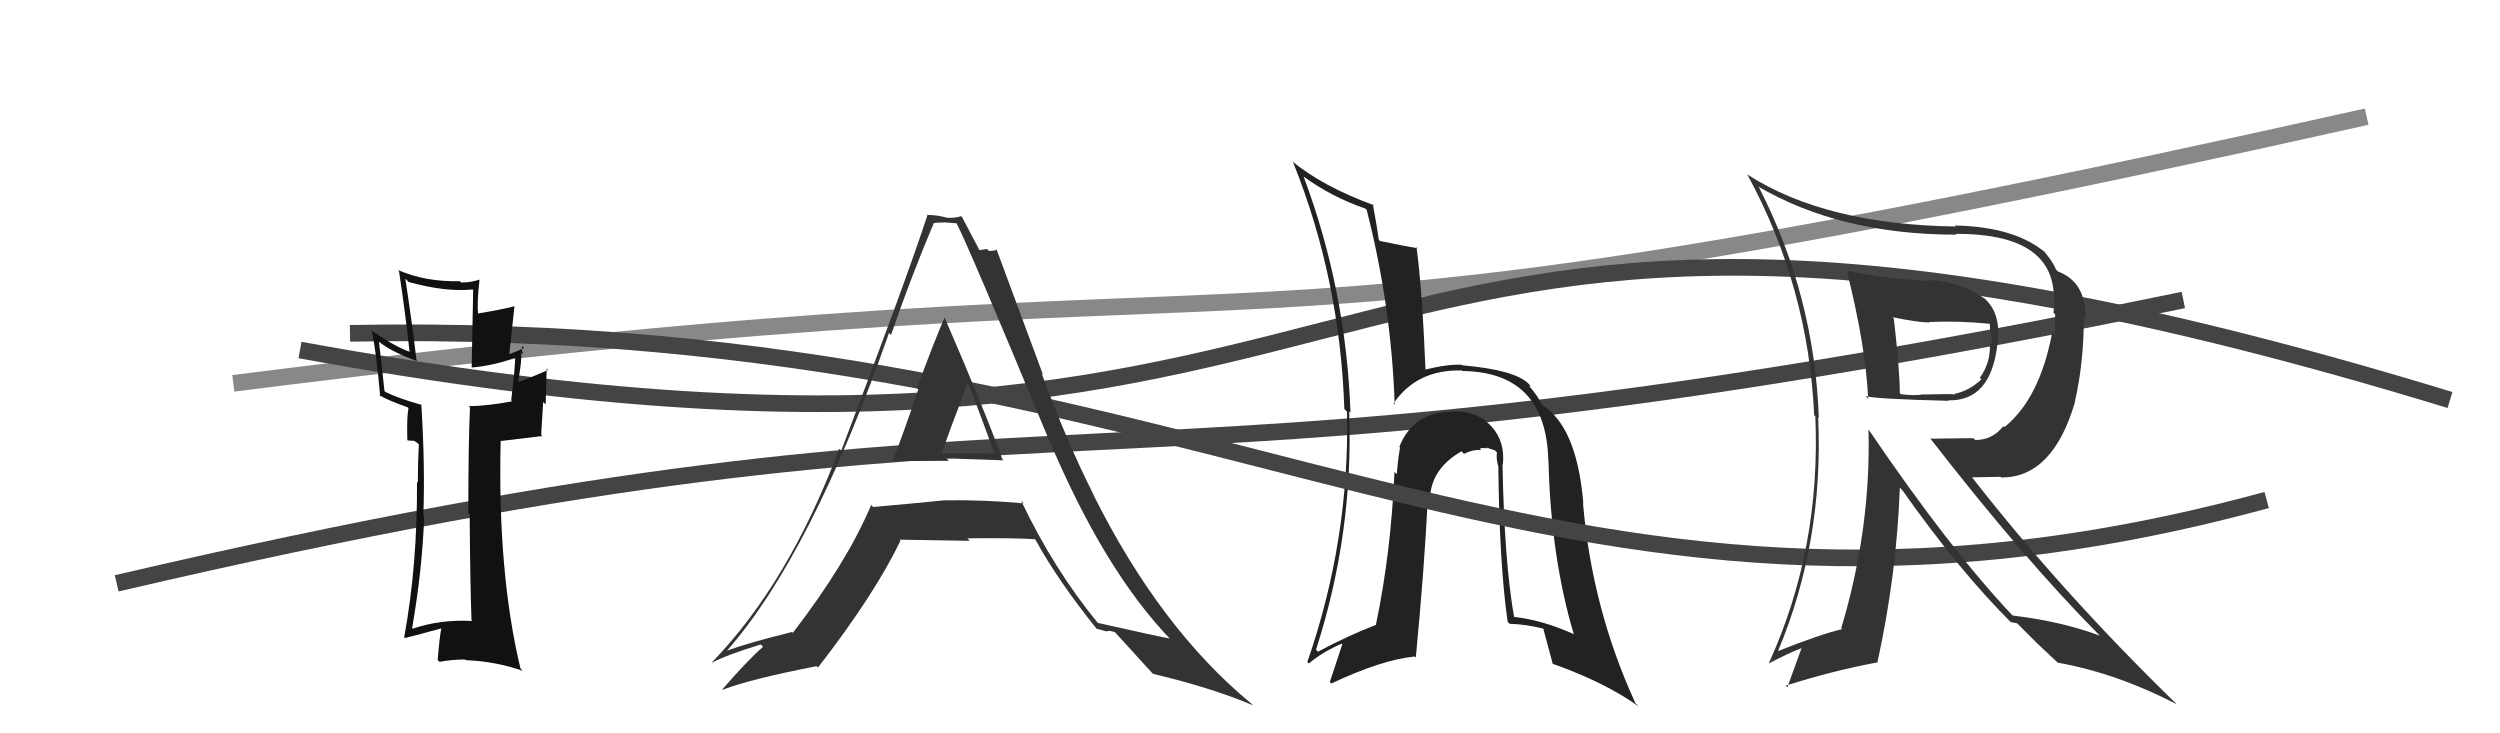
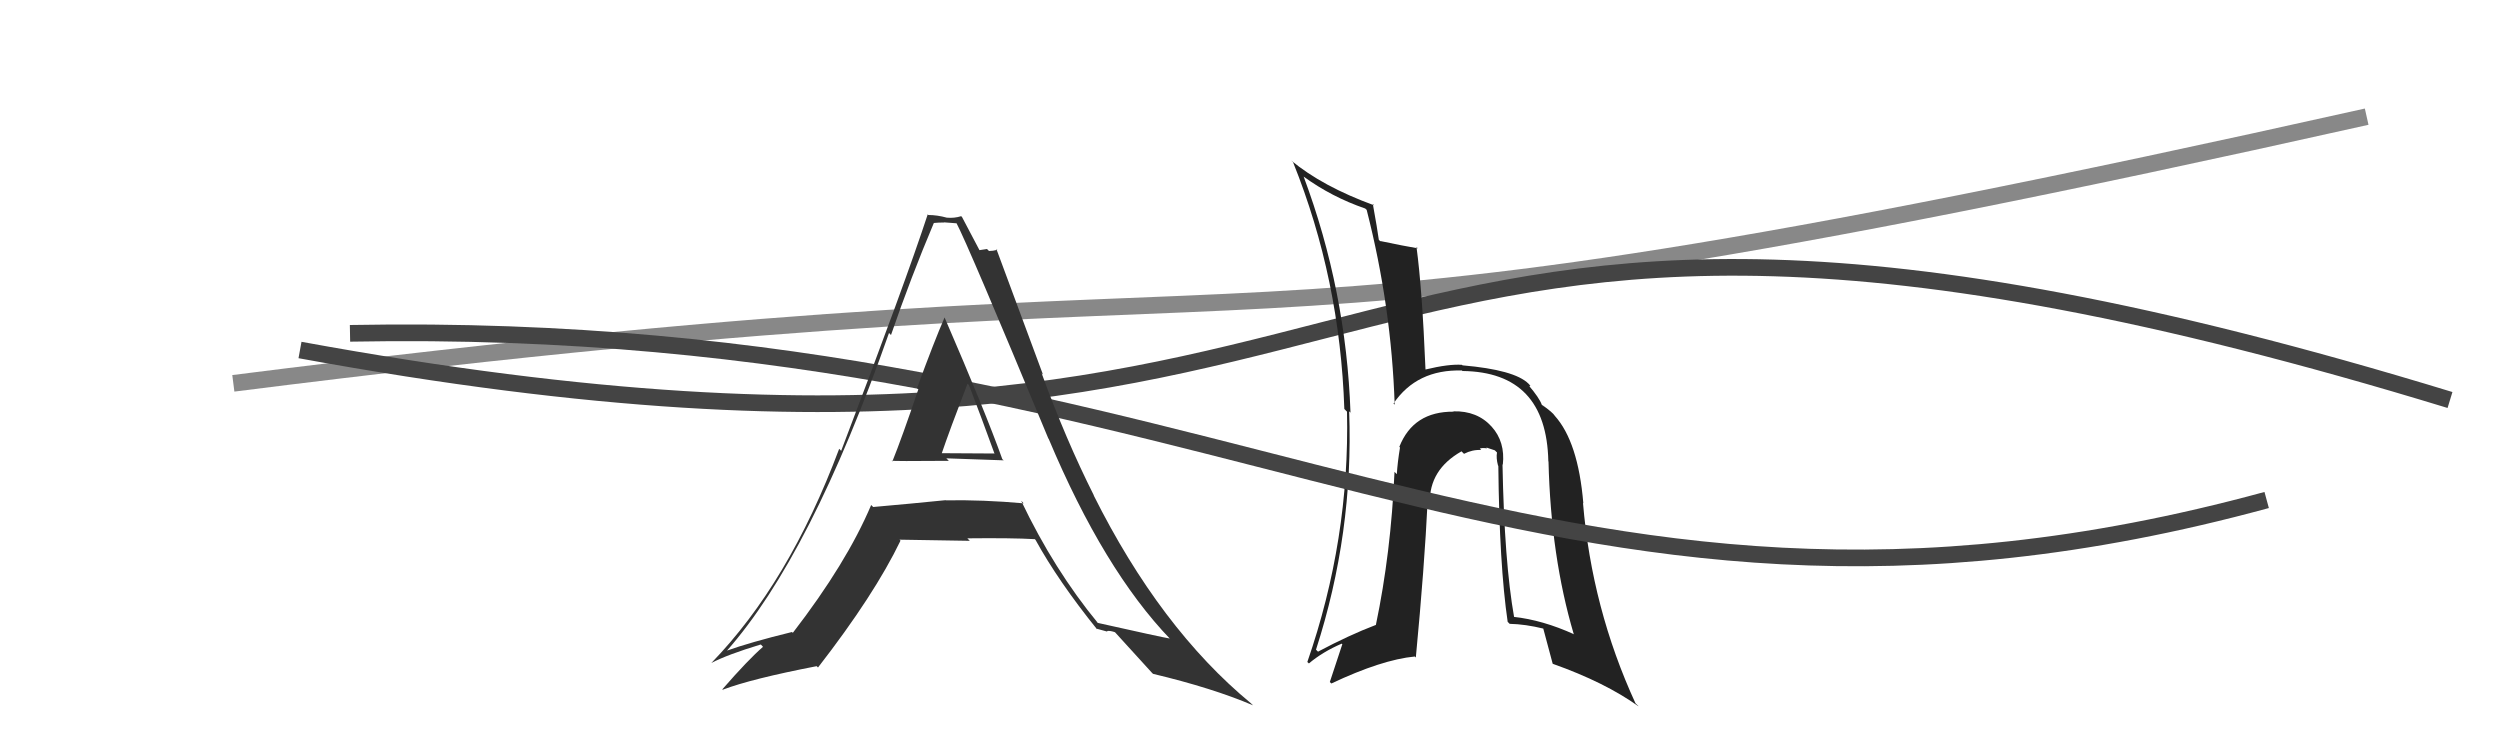
<svg xmlns="http://www.w3.org/2000/svg" width="150" height="44" viewBox="0,0,150,44">
  <path d="M14 23 C85 14,66 24,142 7" stroke="#888" fill="none" />
-   <path d="M7 35 C67 21,63 32,131 18" stroke="#444" fill="none" />
  <path d="M18 21 C89 34,75 2,147 24" stroke="#444" fill="none" />
  <path fill="#222" d="M90.14 27.85L90.17 27.88L90.17 27.88Q90.32 26.51 89.50 25.60L89.47 25.57L89.51 25.61Q88.64 24.64 87.20 24.68L87.28 24.76L87.22 24.70Q84.80 24.68 83.96 26.81L84.08 26.93L84.00 26.85Q83.85 27.76 83.81 28.45L83.71 28.35L83.67 28.31Q83.46 33.17 82.55 37.51L82.61 37.56L82.54 37.50Q80.94 38.11 79.08 39.10L79.11 39.13L78.96 38.98Q81.22 31.99 80.95 24.68L81.12 24.84L81.03 24.76Q80.77 17.42 78.22 10.60L78.16 10.54L78.21 10.59Q79.90 11.82 81.91 12.51L82.01 12.60L82.00 12.59Q83.49 18.42 83.68 24.28L83.64 24.24L83.61 24.21Q85.01 22.15 87.72 22.23L87.78 22.30L87.75 22.26Q92.79 22.32 92.90 27.68L92.97 27.75L92.91 27.69Q93.05 33.39 94.42 38.03L94.42 38.03L94.45 38.06Q92.56 37.20 90.81 37.01L90.85 37.05L90.85 37.05Q90.26 33.72 90.15 27.86ZM90.44 37.29L90.41 37.26L90.58 37.43Q91.52 37.45 92.62 37.72L92.64 37.73L92.59 37.69Q92.63 37.84 93.16 39.82L93.23 39.89L93.17 39.83Q96.30 40.94 98.31 42.38L98.28 42.34L98.13 42.20Q95.51 36.50 94.98 30.18L94.91 30.11L95.00 30.20Q94.69 26.50 93.28 24.94L93.20 24.86L93.29 24.95Q93.17 24.75 92.52 24.29L92.65 24.43L92.51 24.29Q92.36 23.87 91.71 23.11L91.78 23.18L91.82 23.14L91.71 23.02Q90.87 22.19 87.75 21.92L87.77 21.94L87.72 21.89Q86.94 21.83 85.53 22.17L85.61 22.26L85.53 22.17Q85.33 17.33 84.99 14.82L85.13 14.96L85.07 14.90Q84.29 14.77 82.81 14.46L82.85 14.51L82.73 14.39Q82.64 13.73 82.37 12.24L82.40 12.27L82.45 12.32Q79.33 11.18 77.46 9.62L77.59 9.74L77.59 9.75Q80.40 16.74 80.66 24.54L80.83 24.71L80.82 24.70Q80.99 32.37 78.44 39.72L78.54 39.81L78.53 39.81Q79.36 39.11 80.50 38.62L80.54 38.65L79.79 40.92L79.88 41.01Q82.91 39.58 84.89 39.39L84.85 39.35L84.95 39.45Q85.47 33.99 85.66 30.03L85.78 30.15L85.79 30.17Q85.75 28.18 87.69 27.08L87.76 27.15L87.84 27.23Q88.34 26.97 88.87 27.00L88.87 27.00L88.79 26.92Q88.88 26.86 89.22 26.90L89.18 26.85L89.69 27.02L89.82 27.15Q89.76 27.47 89.88 27.93L89.79 27.84L89.90 27.95Q89.96 33.88 90.46 37.31Z" />
  <path d="M21 20 C74 19,92 42,136 30" stroke="#444" fill="none" />
-   <path fill="#111" d="M28.21 37.13L28.27 37.19L28.34 37.26Q26.44 37.15 24.77 37.72L24.64 37.60L24.73 37.68Q25.34 34.14 25.45 31.02L25.32 30.89L25.40 30.97Q25.51 27.92 25.28 24.27L25.23 24.22L25.32 24.30Q23.89 23.90 23.13 23.52L23.07 23.46L22.74 20.51L22.71 20.48Q23.45 21.10 25.04 21.67L24.99 21.61L24.99 21.62Q24.74 19.46 24.32 16.72L24.40 16.80L24.52 16.92Q26.72 17.53 28.36 17.37L28.39 17.40L28.30 22.03L28.32 22.05Q29.68 21.93 31.01 21.43L30.91 21.33L30.92 21.34Q30.89 22.27 30.67 24.02L30.61 23.96L30.73 24.08Q29.15 24.37 28.12 24.37L28.07 24.31L28.20 24.45Q28.10 26.52 28.10 30.78L28.20 30.87L28.18 30.86Q28.21 35.04 28.29 37.21ZM31.42 20.86L31.42 20.85L31.44 20.87Q31.20 21.01 30.59 21.24L30.56 21.21L30.87 18.36L30.88 18.37Q30.00 18.60 28.59 18.82L28.63 18.86L28.69 18.92Q28.61 18.16 28.77 16.79L28.83 16.85L28.76 16.78Q28.25 16.95 27.68 16.95L27.67 16.95L27.59 16.87Q25.51 16.92 23.88 16.20L23.91 16.23L23.94 16.27Q24.30 18.61 24.57 21.08L24.74 21.26L24.60 21.11Q23.83 20.87 22.31 19.85L22.24 19.78L22.30 19.84Q22.58 21.07 22.81 23.78L22.76 23.73L22.75 23.71Q23.28 24.02 24.46 24.44L24.40 24.38L24.51 24.49Q24.40 24.99 24.44 26.40L24.47 26.43L24.84 26.45L25.00 26.54L25.13 26.66Q25.07 27.79 25.07 28.97L25.12 29.02L25.02 28.91Q25.05 33.90 24.25 38.24L24.23 38.21L24.30 38.28Q24.55 38.23 26.49 37.70L26.41 37.61L26.48 37.69Q26.37 38.23 26.26 39.60L26.28 39.62L26.37 39.71Q27.10 39.57 27.90 39.57L27.92 39.58L27.95 39.61Q29.73 39.68 31.37 40.25L31.19 40.07L31.23 40.12Q29.85 34.36 30.04 26.44L30.06 26.46L32.54 26.16L32.47 26.09Q32.52 25.15 32.59 24.12L32.74 24.26L32.80 22.11L32.88 22.20Q32.31 22.46 31.13 22.92L31.12 22.91L31.09 22.88Q31.34 21.49 31.26 21.15L31.43 21.32L31.40 21.29Q31.27 20.96 31.34 20.77Z" />
  <path fill="#333" d="M53.50 27.64L53.52 27.67L53.50 27.64Q53.54 27.68 56.93 27.65L56.92 27.64L56.78 27.50Q59.15 27.58 60.22 27.62L60.21 27.61L60.14 27.55Q59.12 24.70 56.68 19.06L56.66 19.04L56.67 19.06Q56.07 20.43 55.02 23.29L55.01 23.28L55.10 23.36Q54.11 26.28 53.54 27.69ZM61.28 30.06L61.31 30.08L61.42 30.20Q58.96 29.98 56.75 30.02L56.83 30.10L56.74 30.01Q54.67 30.22 52.39 30.42L52.31 30.34L52.27 30.30Q50.80 33.78 47.57 37.97L47.63 38.03L47.52 37.92Q44.96 38.55 43.58 39.05L43.60 39.06L43.60 39.06Q48.65 33.34 53.34 19.98L53.51 20.15L53.46 20.10Q54.66 16.62 56.03 13.38L56.04 13.40L56.02 13.38Q56.30 13.35 56.65 13.35L56.63 13.34L57.42 13.40L57.37 13.35Q58.07 14.66 62.90 26.31L62.96 26.37L62.92 26.33Q66.23 34.20 70.22 38.35L70.17 38.30L70.18 38.31Q69.73 38.24 65.85 37.37L65.79 37.30L65.89 37.40Q63.25 34.20 61.27 30.05ZM65.76 37.70L65.79 37.72L66.45 37.90L66.42 37.86Q66.61 37.83 66.92 37.94L66.89 37.92L66.86 37.89Q67.28 38.34 69.11 40.36L69.08 40.33L69.18 40.43Q72.78 41.29 75.18 42.32L75.05 42.19L75.06 42.20Q69.61 37.70 65.61 29.70L65.58 29.67L65.64 29.74Q63.94 26.36 62.50 22.40L62.58 22.48L59.78 14.93L59.84 14.99Q59.57 15.06 59.34 15.06L59.22 14.94L58.76 15.01L58.79 15.05Q58.44 14.39 57.72 13.02L57.72 13.02L57.67 12.97Q57.27 13.10 56.81 13.06L56.66 12.92L56.81 13.06Q56.23 12.90 55.70 12.90L55.64 12.84L55.66 12.87Q54.35 16.88 50.47 27.05L50.53 27.11L50.35 26.93Q47.33 34.99 42.68 39.78L42.63 39.73L42.68 39.78Q43.63 39.28 45.64 38.67L45.68 38.70L45.78 38.81Q44.90 39.57 43.34 41.36L43.45 41.46L43.37 41.38Q45.08 40.73 49.00 39.97L48.97 39.94L49.08 40.05Q52.47 35.68 54.03 32.44L53.92 32.33L53.97 32.38Q55.86 32.41 58.19 32.45L58.10 32.36L58.04 32.30Q60.72 32.27 62.09 32.35L62.25 32.51L62.13 32.39Q63.48 34.85 65.84 37.78ZM58.03 23.00L58.06 23.03L58.14 23.11Q58.90 25.09 59.66 27.19L59.69 27.21L56.35 27.19L56.47 27.30Q56.98 25.80 58.05 23.02Z" />
-   <path fill="#333" d="M110.67 16.12L110.75 16.20L110.81 16.26Q111.94 20.73 112.09 23.93L112.01 23.85L111.93 23.77Q112.55 23.94 116.93 24.05L116.99 24.11L116.90 24.02Q119.47 24.08 119.85 20.61L119.93 20.69L119.85 20.61Q120.08 18.90 119.16 17.99L119.04 17.86L119.15 17.97Q117.73 16.94 115.75 16.78L115.92 16.95L115.85 16.88Q112.64 16.67 110.77 16.22ZM112.13 25.80L112.17 25.84L112.11 25.78Q112.26 31.76 110.47 37.70L110.55 37.77L110.53 37.75Q109.25 38.04 106.67 39.07L106.69 39.08L106.68 39.07Q109.43 32.50 109.09 25.04L109.16 25.11L109.13 25.08Q108.87 17.78 105.56 11.28L105.60 11.31L105.47 11.18Q110.42 14.08 117.39 14.08L117.38 14.07L117.34 14.03Q122.96 14.01 123.22 17.55L123.20 17.53L123.24 17.57Q123.28 18.15 123.21 18.76L123.31 18.86L123.30 20.07L123.14 19.91Q122.39 23.92 120.26 25.63L120.33 25.71L120.20 25.57Q119.55 26.40 118.52 26.40L118.40 26.29L115.84 26.32L115.74 26.21Q121.41 33.52 125.94 38.09L125.96 38.11L125.99 38.14Q123.68 37.28 120.75 36.93L120.85 37.03L120.83 37.01Q117.05 33.04 112.14 25.81ZM120.68 37.36L120.66 37.33L121.03 37.40L122.17 38.54L122.25 38.62Q122.91 39.24 123.56 39.85L123.56 39.85L123.47 39.76Q127.03 40.40 130.61 42.26L130.59 42.24L130.58 42.23Q123.73 35.57 118.33 28.65L118.32 28.64L120.05 28.61L120.08 28.65Q123.17 28.66 124.50 24.12L124.50 24.12L124.49 24.11Q125.03 21.76 125.03 19.05L125.06 19.09L125.13 19.16Q125.19 16.93 123.48 16.29L123.41 16.22L123.36 16.17Q123.20 15.74 122.62 15.05L122.76 15.19L122.80 15.22Q120.95 13.60 117.29 13.53L117.43 13.66L117.35 13.59Q109.52 13.48 104.84 10.47L104.75 10.39L104.85 10.49Q108.51 17.23 108.85 24.92L108.98 25.04L108.92 24.99Q109.26 32.94 106.13 39.79L106.21 39.87L106.14 39.80Q107.34 39.17 108.14 38.87L108.11 38.84L107.24 41.24L107.14 41.14Q110.00 40.23 112.67 39.74L112.65 39.72L112.65 39.72Q113.80 34.48 113.99 29.26L113.98 29.25L114.14 29.41Q117.60 34.32 120.76 37.44ZM119.42 19.42L119.45 19.45L119.38 19.39Q119.41 19.64 119.41 19.99L119.46 20.03L119.54 20.68L119.39 20.54Q119.47 21.72 118.79 22.67L118.90 22.78L118.88 22.76Q118.18 23.44 117.27 23.63L117.36 23.72L117.30 23.66Q117.00 23.63 115.40 23.67L115.39 23.65L115.40 23.66Q114.89 23.76 114.05 23.65L114.07 23.66L113.99 23.59Q113.98 22.16 113.63 19.12L113.60 19.08L113.55 19.03Q115.09 19.35 115.77 19.35L115.76 19.35L115.74 19.32Q117.49 19.24 119.43 19.43Z" />
</svg>